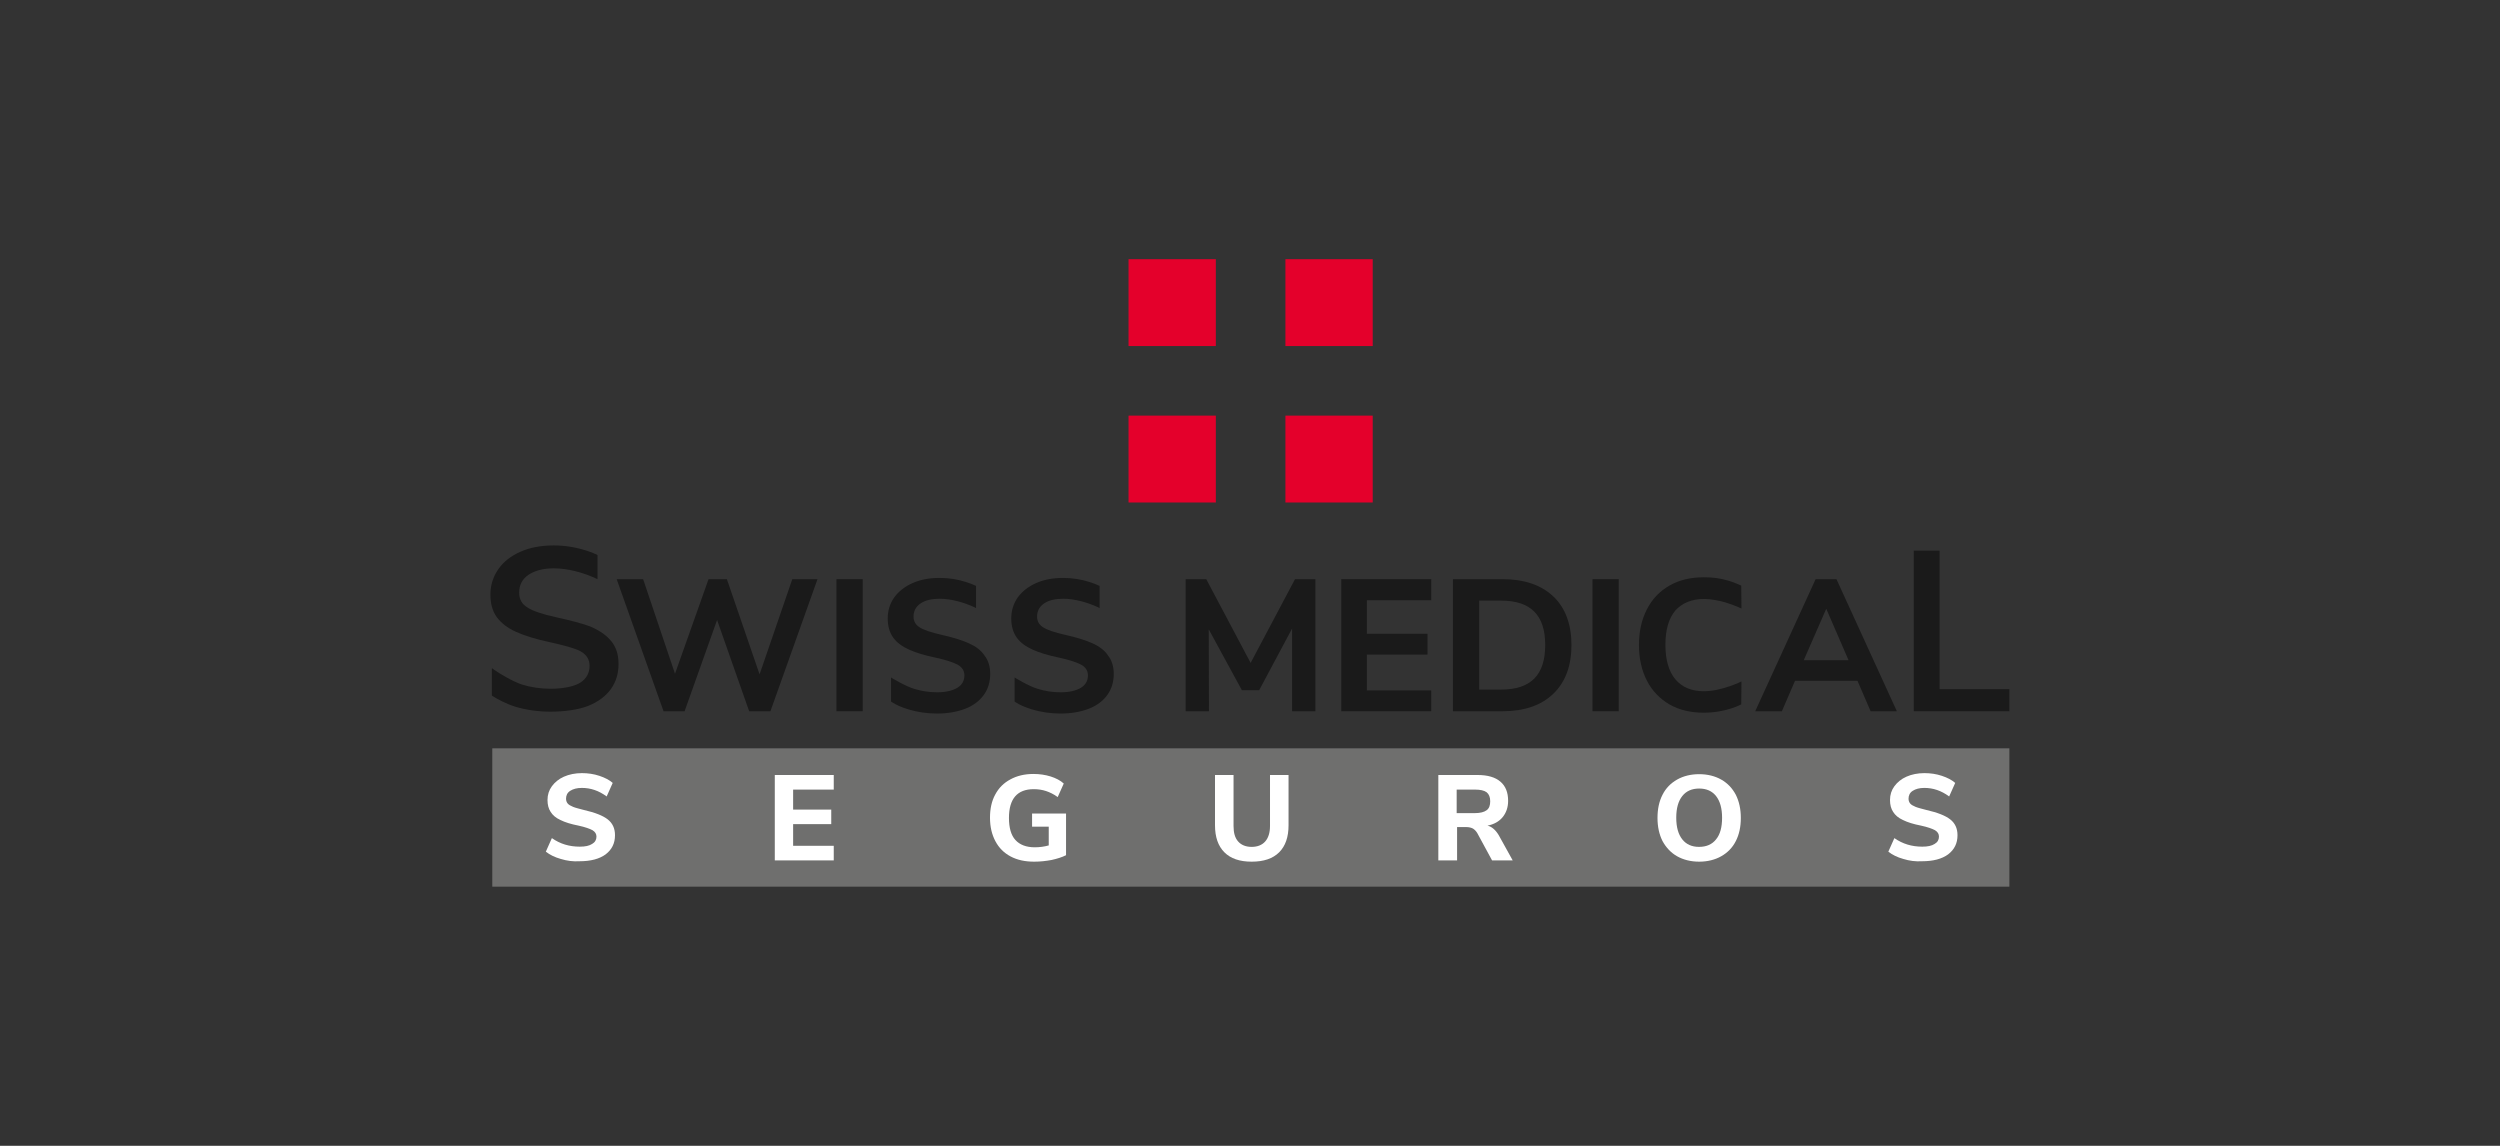
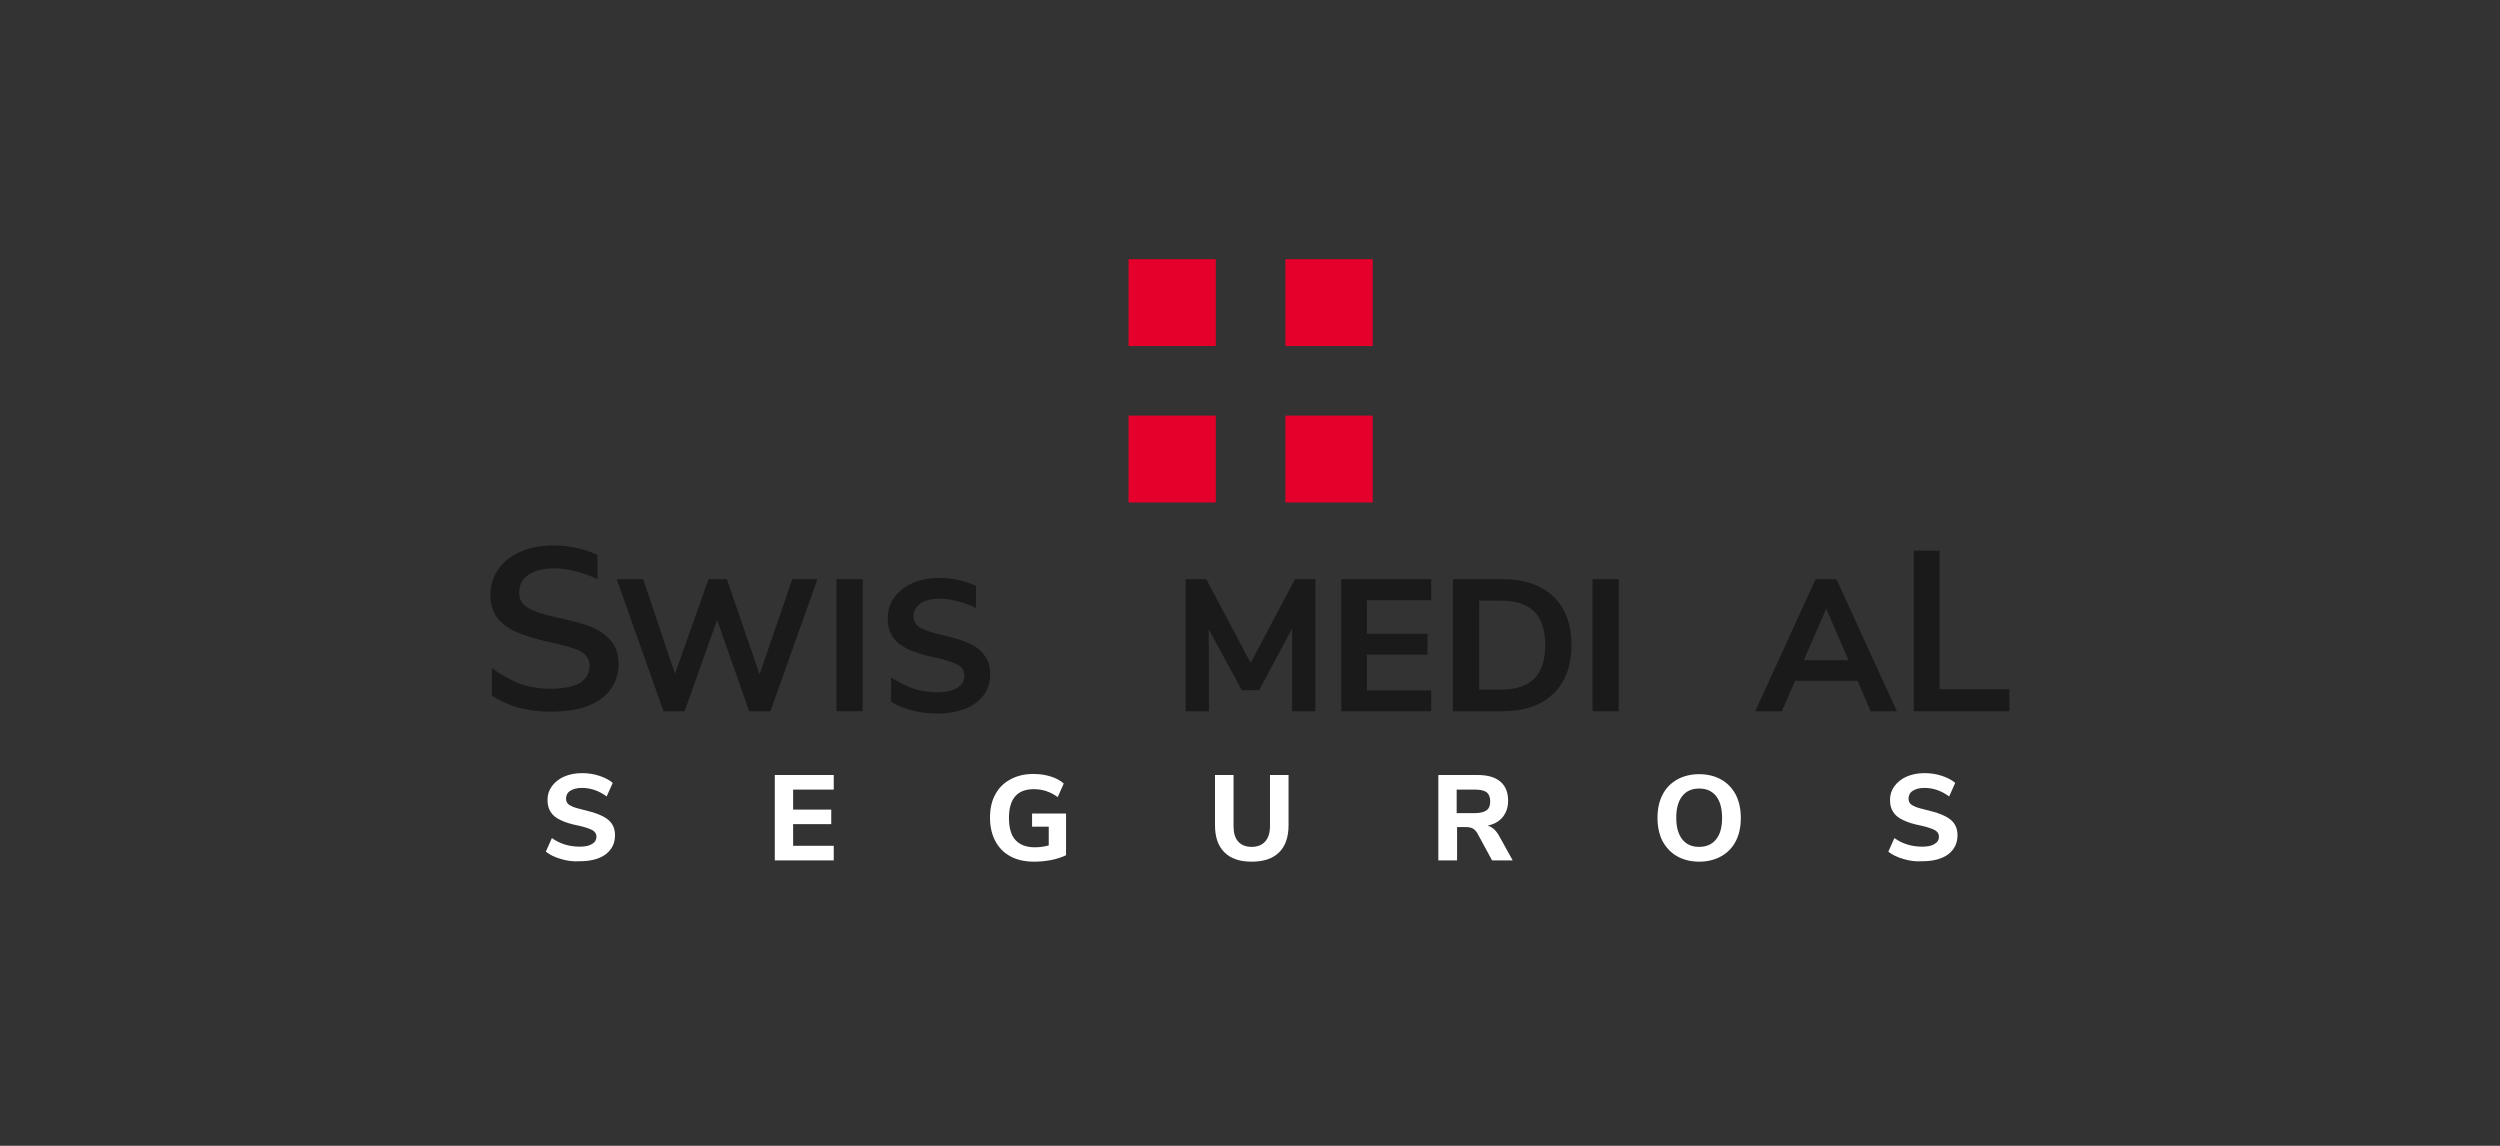
<svg xmlns="http://www.w3.org/2000/svg" version="1.1" id="Capa_1" x="0px" y="0px" viewBox="0 0 1200 550" style="enable-background:new 0 0 1200 550;" xml:space="preserve">
  <rect x="0" y="0" width="1200" height="550" fill="#333333" stroke="none" />
  <style type="text/css">
	.st0{fill:#6F6F6E;}
	.st1{fill:#1A1A1A;}
	.st2{fill:#E4002B;}
	.st3{fill:#FFFFFF;}
</style>
  <g>
    <g>
      <g>
-         <rect x="236.3" y="359.2" class="st0" width="728.2" height="66.4" />
-       </g>
+         </g>
      <g>
        <g>
          <g>
            <g>
              <g>
                <path class="st1" d="M293.6,308c-2.2-2.8-5.4-5.1-9.4-6.9c-4.1-1.8-10.9-3.4-17.6-4.9c-6.3-1.4-10.8-2.9-13.4-4.6         c-2.7-1.6-4-4-4-7.1c0-3.7,1.5-6.6,4.5-8.6c3-2,7-3.1,12.1-3.1c6.5,0,14.1,1.9,21,5.2v-11.6c-1.6-0.8-3.6-1.6-5.3-2.1         c-5-1.6-10.3-2.5-15.7-2.5c-6,0-11.4,1-15.9,3c-4.6,2-8.2,4.8-10.7,8.4c-2.5,3.6-3.8,7.7-3.8,12.2c0,4.4,1,8,3.1,10.9         c2.1,2.8,5.2,5.2,9.2,7c4.1,1.8,9.4,3.5,16,4.9c6.3,1.4,12.3,2.9,15.1,4.5c2.8,1.6,4.2,3.9,4.2,6.9c0,3.4-1.5,6.2-4.5,8.1         c-3,1.9-8.6,2.9-14.1,2.9c-4.9,0-9.6-0.7-13.8-2c-4-1.3-10.6-5-14.5-7.9v13.2c2.8,1.8,7,4,11.2,5.3c5.3,1.6,11,2.4,17,2.4         c6.4,0,13.4-0.9,18.1-2.8c4.7-1.9,8.3-4.6,10.8-8c2.5-3.5,3.7-7.5,3.7-12.1C296.9,314.3,295.8,310.8,293.6,308z" />
              </g>
              <polygon class="st1" points="364.6,323.7 348.9,278 340.1,278 324,323.4 308.7,278 296,278 318.5,341.4 328.6,341.4         344.2,297.6 359.6,341.4 369.8,341.4 392.4,278 380.3,278       " />
              <rect x="401.5" y="278" class="st1" width="12.6" height="63.4" />
              <path class="st1" d="M464.9,308.7c-3.3-1.5-7.7-2.8-13-4c-4.9-1.1-8.5-2.3-10.5-3.6c-1.9-1.2-2.9-2.9-2.9-5.1        c0-2.7,1.1-4.8,3.3-6.3c2.3-1.6,5.4-2.3,9.3-2.3c5.1,0,11.3,1.6,16.7,4.1l0.7,0.4v-10.7l-0.3-0.1c-1.3-0.6-3-1.3-4.4-1.7        c-4-1.3-8.3-2-12.8-2c-4.9,0-9.2,0.8-13,2.5c-3.8,1.7-6.7,4-8.8,6.9c-2.1,3-3.1,6.4-3.1,10.1c0,3.6,0.9,6.7,2.6,9.1        c1.7,2.4,4.3,4.3,7.6,5.8c3.3,1.5,7.6,2.8,12.9,3.9c5,1.1,8.6,2.3,10.7,3.5c2,1.2,3,2.8,3,5c0,2.6-1.1,4.5-3.3,5.9        c-2.3,1.4-5.6,2.2-9.8,2.2c-3.9,0-7.5-0.6-10.8-1.6c-4.3-1.2-11.3-5.5-11.3-5.5l0,11.5l0.2,0.2c2.3,1.5,4.6,2.5,8.1,3.6        c4.3,1.3,8.9,2,13.7,2c5.2,0,9.7-0.8,13.6-2.3c3.9-1.5,6.9-3.8,8.9-6.6c2.1-2.9,3.1-6.3,3.1-10.1c0-3.5-0.9-6.5-2.7-8.8        C470.9,312.1,468.3,310.2,464.9,308.7z" />
-               <path class="st1" d="M524.2,308.7c-3.3-1.5-7.7-2.8-13-4c-4.9-1.1-8.5-2.3-10.5-3.6c-1.9-1.2-2.9-2.9-2.9-5.1        c0-2.7,1.1-4.8,3.3-6.3c2.3-1.6,5.4-2.3,9.3-2.3c5.1,0,11.3,1.6,16.7,4.1l0.7,0.4v-10.7l-0.3-0.1c-1.3-0.6-3-1.3-4.4-1.7        c-4-1.3-8.3-2-12.8-2c-4.9,0-9.2,0.8-13,2.5c-3.8,1.7-6.7,4-8.8,6.9c-2.1,3-3.1,6.4-3.1,10.1c0,3.6,0.9,6.7,2.6,9.1        c1.7,2.4,4.3,4.3,7.6,5.8c3.3,1.5,7.6,2.8,12.9,3.9c5,1.1,8.6,2.3,10.7,3.5c2,1.2,3,2.8,3,5c0,2.6-1.1,4.5-3.3,5.9        c-2.3,1.4-5.6,2.2-9.8,2.2c-3.9,0-7.5-0.6-10.8-1.6c-4.3-1.2-11.3-5.5-11.3-5.5l0,11.5l0.2,0.2c2.3,1.5,4.6,2.5,8.1,3.6        c4.3,1.3,8.9,2,13.7,2c5.2,0,9.7-0.8,13.6-2.3c3.9-1.5,6.9-3.8,8.9-6.6c2.1-2.9,3.1-6.3,3.1-10.1c0-3.5-0.9-6.5-2.7-8.8        C530.2,312.1,527.6,310.2,524.2,308.7z" />
              <polygon class="st1" points="600.3,318.2 579,278 569.1,278 569.1,341.4 580.3,341.4 580.2,302.1 596.1,331.3 604.4,331.3         620.2,301.7 620.2,341.4 631.4,341.4 631.4,278 621.6,278       " />
              <polygon class="st1" points="643.8,341.4 687,341.4 687,331.4 656.1,331.4 656.1,314.2 685.2,314.2 685.2,304.2 656.1,304.2         656.1,288.1 687,288.1 687,278 643.8,278       " />
              <path class="st1" d="M721.2,278h-23.8v63.4h23.8c10.4,0,18.6-2.8,24.4-8.4c5.8-5.6,8.7-13.4,8.7-23.4c0-9.9-2.9-17.8-8.7-23.3        C739.8,280.8,731.6,278,721.2,278z M710,288.3h10.5c14.3,0,21.2,7,21.2,21.3c0,14.4-6.9,21.4-21.2,21.4H710V288.3z" />
              <rect x="764.4" y="278" class="st1" width="12.6" height="63.4" />
-               <path class="st1" d="M818,287.5c3.1,0,7.3,0.8,10,1.6c5.2,1.6,7.9,3,7.9,3l-0.1-11c0,0-3.2-1.5-5.9-2.3        c-4.4-1.3-7.8-1.7-12.1-1.7c-6.3,0-11.8,1.3-16.5,4c-4.7,2.7-8.3,6.5-10.8,11.4c-2.5,4.9-3.8,10.6-3.8,17.1        c0,6.5,1.3,12.2,3.8,17.1c2.5,4.9,6.2,8.7,10.8,11.4c4.7,2.7,10.2,4,16.5,4c10.8,0,18-4,18-4l0.1-11c0,0-9.5,4.7-18,4.7        c-5.9,0-10.5-1.9-13.7-5.7c-3.2-3.8-4.8-9.4-4.8-16.6c0-7.2,1.6-12.7,4.8-16.5C807.5,289.4,812.1,287.5,818,287.5z" />
              <path class="st1" d="M881.5,278h-10l-29,63.4h12.8l6.3-14.6h30l6.3,14.6h12.6L881.5,278z M887.3,316.9h-21.5l10.8-24.7        L887.3,316.9z" />
              <g>
                <polygon class="st1" points="931,264.3 918.6,264.3 918.6,341.4 964.5,341.4 964.5,330.8 931,330.8        " />
              </g>
            </g>
          </g>
          <g>
            <g>
              <g>
                <rect x="541.7" y="199.5" class="st2" width="41.9" height="41.7" />
              </g>
            </g>
            <g>
              <g>
                <rect x="541.7" y="124.4" class="st2" width="41.9" height="41.7" />
              </g>
            </g>
            <g>
              <g>
                <rect x="617" y="199.5" class="st2" width="41.9" height="41.7" />
              </g>
            </g>
            <g>
              <g>
                <rect x="617" y="124.4" class="st2" width="41.9" height="41.7" />
              </g>
            </g>
          </g>
        </g>
        <g>
          <g>
            <path class="st3" d="M269.2,412.3c-2.9-0.8-5.3-2-7.2-3.5l2.9-6.5c4,2.8,8.4,4.1,13.4,4.1c2.6,0,4.5-0.4,5.9-1.3       c1.4-0.8,2.1-2,2.1-3.5c0-1.3-0.6-2.3-1.9-3.1c-1.3-0.7-3.5-1.5-6.7-2.2c-3.6-0.7-6.5-1.6-8.7-2.7c-2.2-1-3.7-2.3-4.7-3.9       c-1-1.5-1.5-3.4-1.5-5.7c0-2.5,0.7-4.7,2.1-6.6c1.4-1.9,3.3-3.5,5.8-4.6c2.5-1.1,5.4-1.7,8.6-1.7c2.9,0,5.7,0.4,8.4,1.3       c2.7,0.9,4.8,2,6.4,3.4l-2.9,6.5c-3.8-2.8-7.7-4.1-11.9-4.1c-2.4,0-4.2,0.5-5.6,1.4c-1.4,0.9-2,2.2-2,3.8       c0,0.9,0.3,1.7,0.8,2.3c0.5,0.6,1.4,1.1,2.6,1.6c1.2,0.5,3,0.9,5.2,1.5c5.3,1.2,9.1,2.7,11.4,4.5c2.3,1.8,3.5,4.3,3.5,7.6       c0,3.9-1.5,6.9-4.5,9.2c-3,2.2-7.2,3.3-12.5,3.3C275.1,413.6,272.1,413.2,269.2,412.3z" />
            <path class="st3" d="M371.9,413v-41h28.3v7h-19.5v9.6H399v7h-18.3V406h19.5v7H371.9z" />
            <path class="st3" d="M511.7,390.4v20.1c-2,1-4.3,1.7-7,2.3c-2.7,0.5-5.4,0.8-8.3,0.8c-4.4,0-8.1-0.8-11.3-2.5       c-3.2-1.7-5.6-4.1-7.3-7.3c-1.7-3.2-2.6-6.9-2.6-11.3c0-4.3,0.8-8,2.5-11.1c1.7-3.2,4.1-5.6,7.3-7.3c3.1-1.7,6.8-2.6,11-2.6       c3,0,5.7,0.4,8.3,1.2c2.5,0.8,4.7,1.9,6.3,3.4l-2.9,6.5c-1.9-1.4-3.8-2.3-5.6-2.9c-1.8-0.6-3.8-0.9-5.9-0.9       c-7.9,0-11.9,4.6-11.9,13.8c0,4.7,1,8.3,3.1,10.6c2.1,2.3,5.2,3.5,9.3,3.5c2.3,0,4.5-0.3,6.7-0.9v-9h-8v-6.3H511.7z" />
            <path class="st3" d="M587.7,409.1c-3-3-4.5-7.3-4.5-13v-24.1h8.9v24.5c0,3.3,0.7,5.7,2.2,7.4c1.5,1.7,3.7,2.6,6.5,2.6       c2.8,0,5-0.9,6.5-2.6c1.5-1.7,2.3-4.2,2.3-7.4v-24.5h8.9v24.1c0,5.7-1.5,10-4.5,13c-3,3-7.4,4.5-13.2,4.5       C595,413.6,590.7,412.1,587.7,409.1z" />
            <path class="st3" d="M726.1,413h-9.9l-7.1-13.1c-0.6-1-1.3-1.7-2.1-2.2c-0.8-0.4-1.8-0.7-3.1-0.7h-4.5V413h-9v-41h18.9       c4.8,0,8.5,1.1,10.9,3.2c2.5,2.1,3.7,5.2,3.7,9.2c0,3.1-0.9,5.7-2.6,7.8c-1.7,2.1-4.2,3.5-7.3,4.1c2.1,0.5,3.9,2.1,5.4,4.6       L726.1,413z M713.6,388.9c1.2-0.9,1.7-2.3,1.7-4.3c0-2-0.6-3.4-1.7-4.3c-1.2-0.9-3.1-1.3-5.7-1.3h-8.7v11.3h8.7       C710.5,390.3,712.4,389.8,713.6,388.9z" />
            <path class="st3" d="M805,411c-3-1.7-5.3-4.2-7-7.3c-1.6-3.2-2.4-6.9-2.4-11.1c0-4.3,0.8-8,2.4-11.1c1.6-3.2,4-5.6,7-7.3       c3-1.7,6.6-2.6,10.6-2.6s7.6,0.9,10.6,2.6c3,1.7,5.3,4.1,7,7.3c1.6,3.2,2.4,6.9,2.4,11.1c0,4.3-0.8,8-2.4,11.1       c-1.6,3.2-4,5.6-7,7.3c-3,1.7-6.6,2.6-10.6,2.6S808,412.7,805,411z M823.7,402.9c2-2.4,2.9-5.9,2.9-10.4s-1-8-2.9-10.4       c-1.9-2.4-4.6-3.6-8.1-3.6c-3.5,0-6.2,1.2-8.1,3.6s-2.9,5.8-2.9,10.4s1,8,2.9,10.4c1.9,2.4,4.6,3.6,8,3.6       C819.1,406.5,821.8,405.3,823.7,402.9z" />
            <path class="st3" d="M913.6,412.3c-2.9-0.8-5.3-2-7.2-3.5l2.9-6.5c4,2.8,8.4,4.1,13.4,4.1c2.6,0,4.5-0.4,5.9-1.3       c1.4-0.8,2.1-2,2.1-3.5c0-1.3-0.6-2.3-1.9-3.1c-1.3-0.7-3.5-1.5-6.7-2.2c-3.6-0.7-6.5-1.6-8.7-2.7c-2.2-1-3.7-2.3-4.7-3.9       c-1-1.5-1.5-3.4-1.5-5.7c0-2.5,0.7-4.7,2.1-6.6c1.4-1.9,3.3-3.5,5.8-4.6c2.5-1.1,5.4-1.7,8.6-1.7c2.9,0,5.7,0.4,8.4,1.3       c2.7,0.9,4.8,2,6.4,3.4l-2.9,6.5c-3.8-2.8-7.7-4.1-11.9-4.1c-2.4,0-4.2,0.5-5.6,1.4c-1.4,0.9-2,2.2-2,3.8       c0,0.9,0.3,1.7,0.8,2.3c0.5,0.6,1.4,1.1,2.6,1.6c1.2,0.5,3,0.9,5.2,1.5c5.3,1.2,9.1,2.7,11.4,4.5c2.3,1.8,3.5,4.3,3.5,7.6       c0,3.9-1.5,6.9-4.5,9.2c-3,2.2-7.2,3.3-12.5,3.3C919.5,413.6,916.5,413.2,913.6,412.3z" />
          </g>
        </g>
      </g>
    </g>
  </g>
</svg>